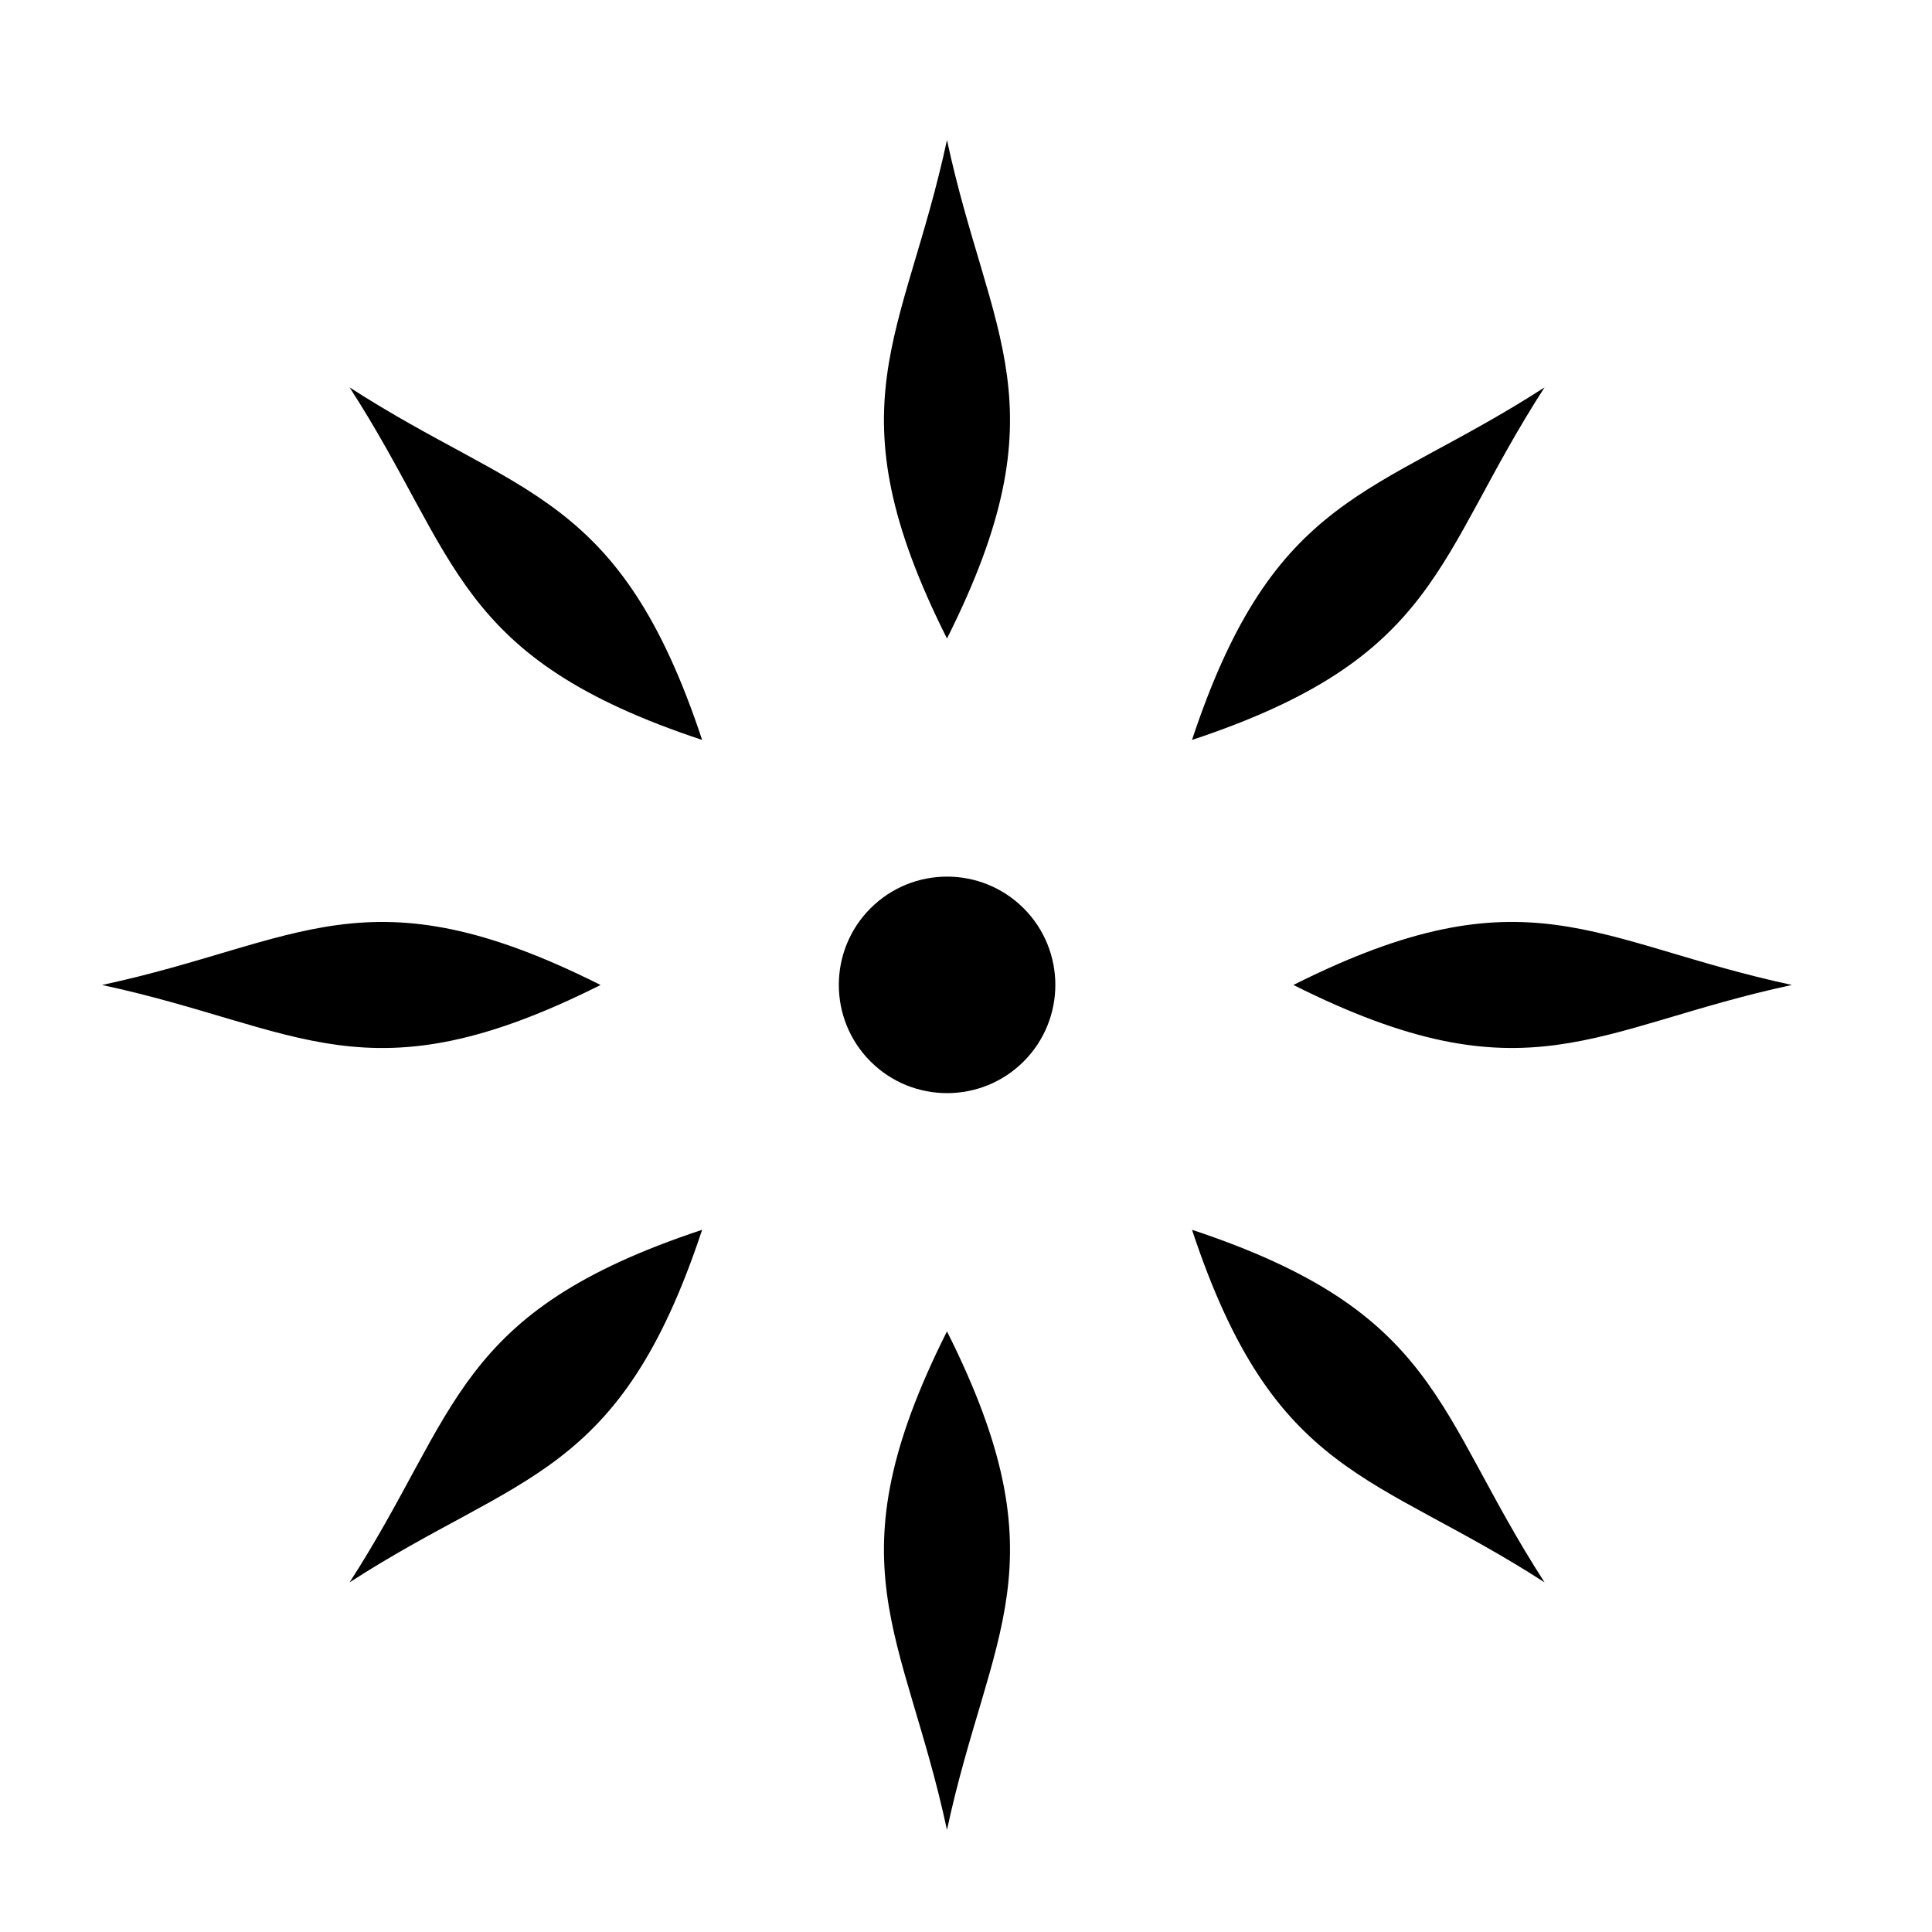
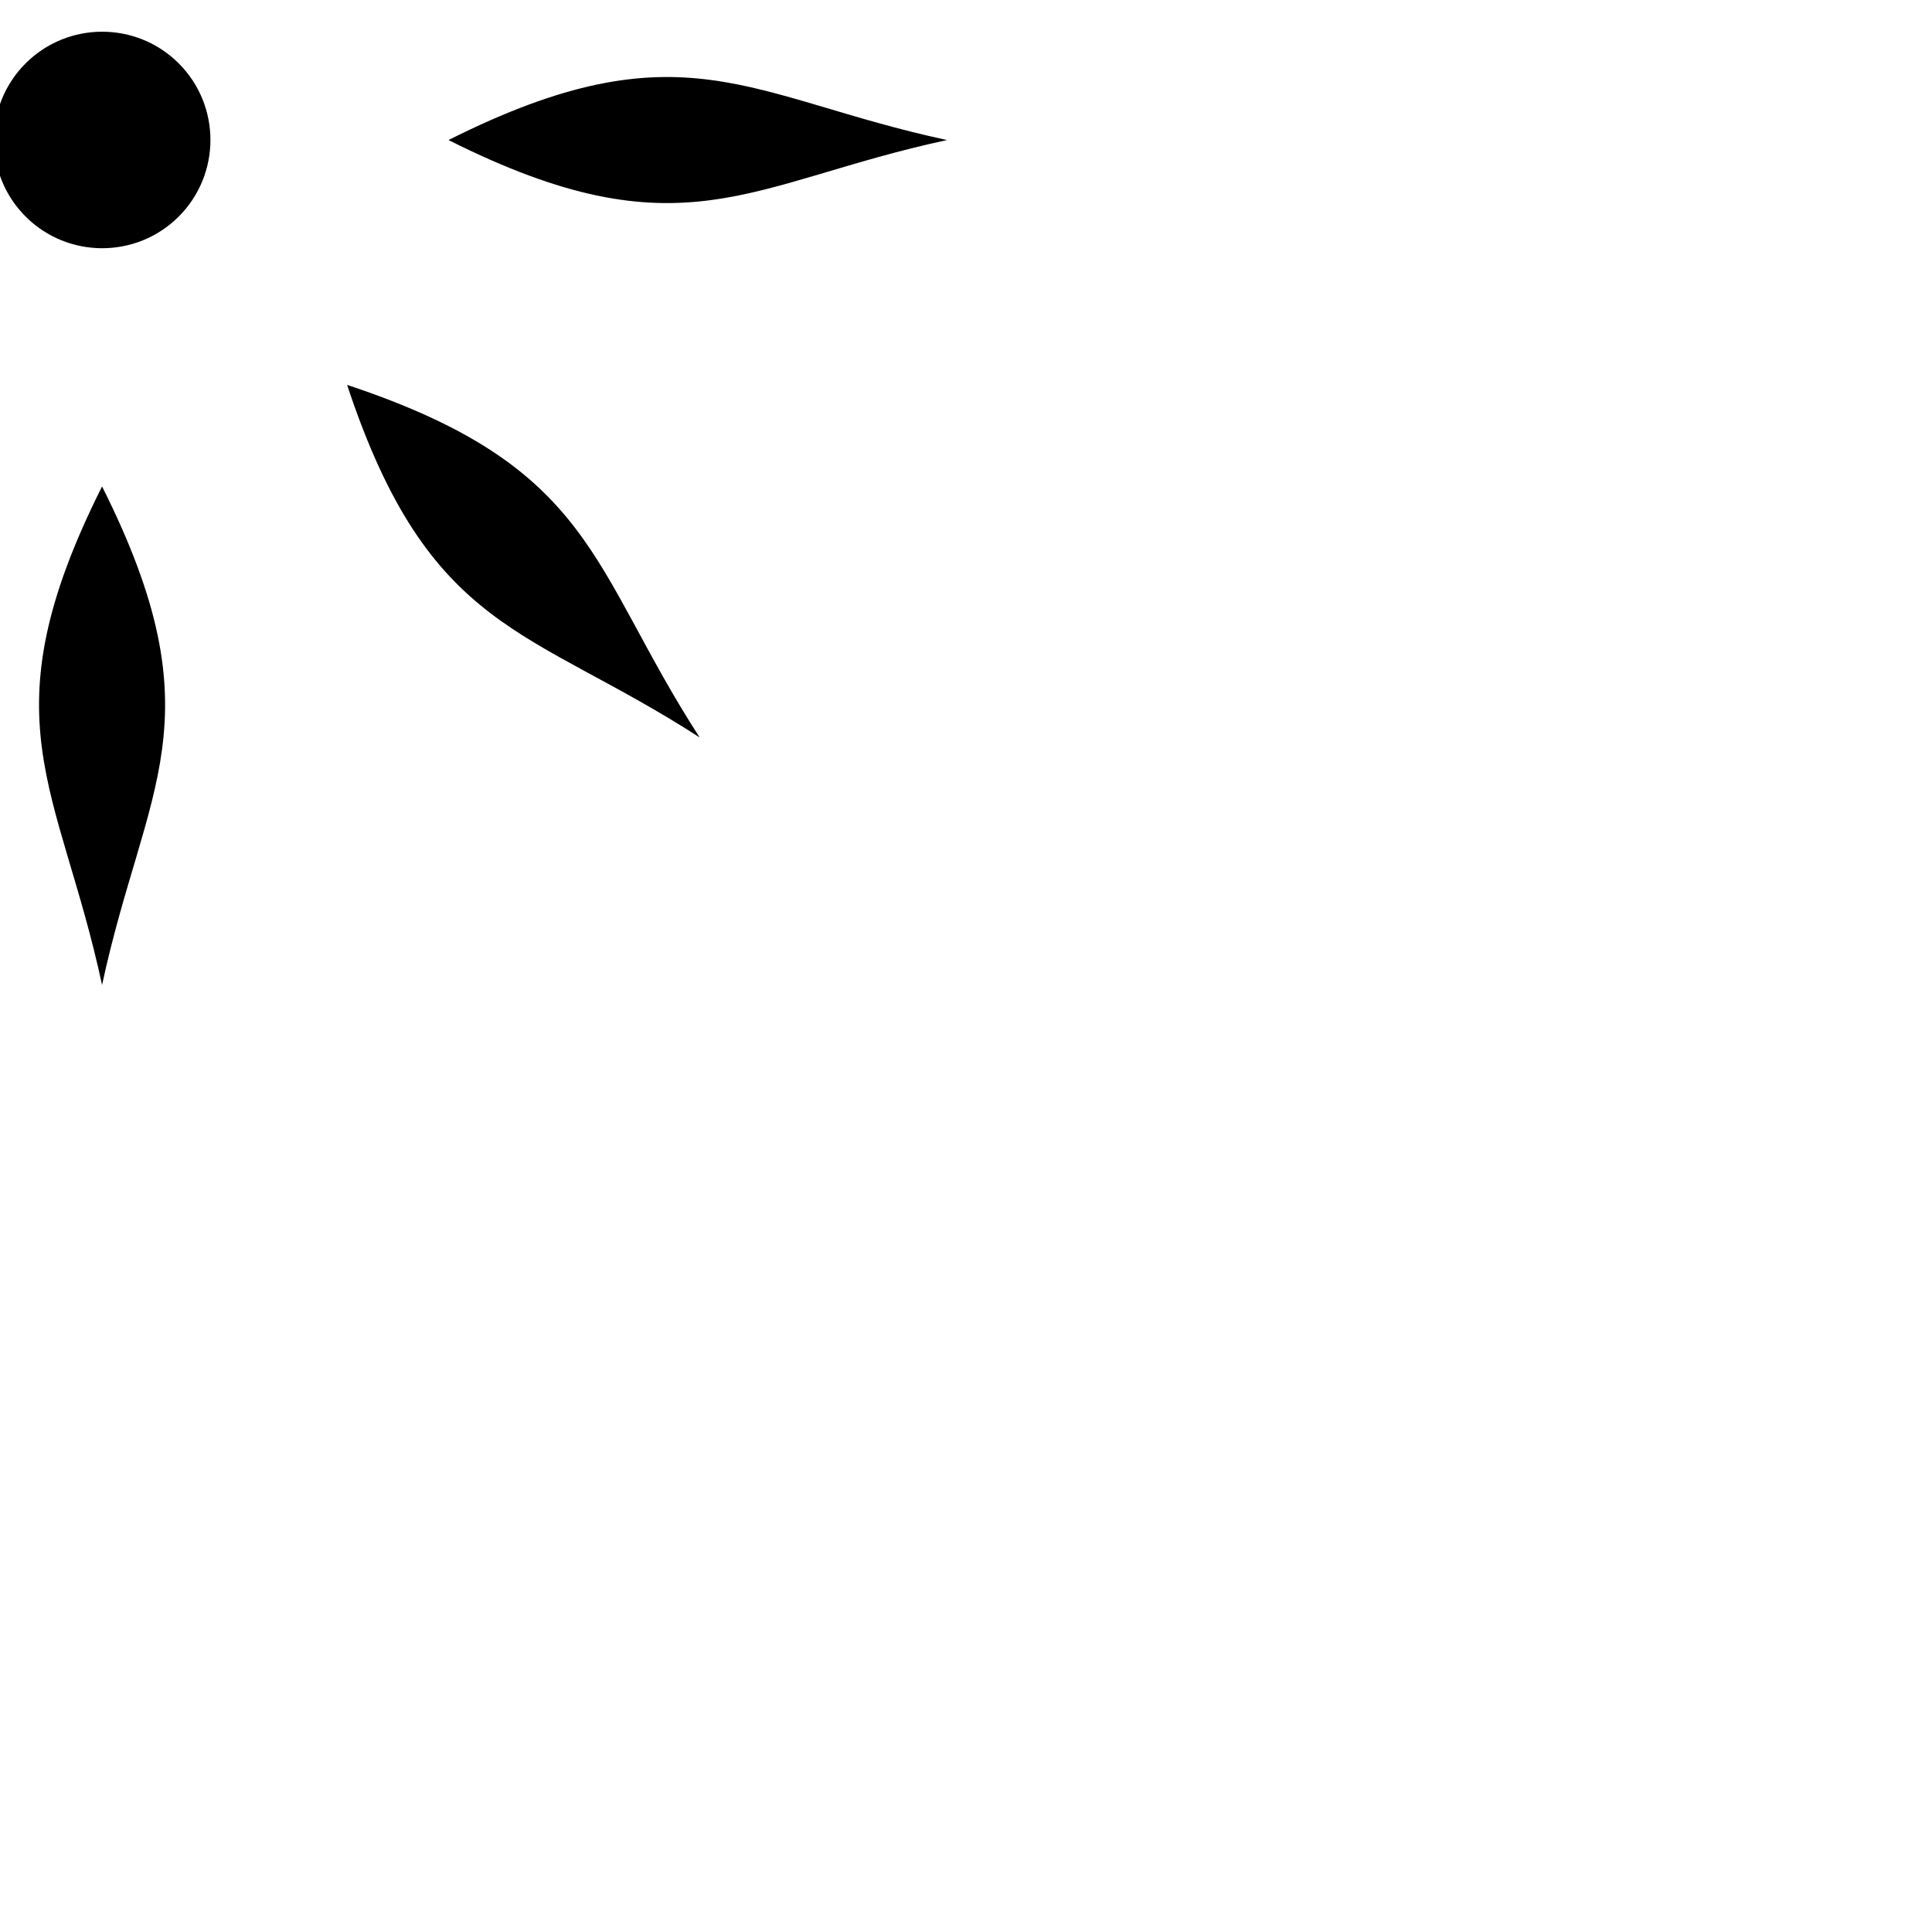
<svg xmlns="http://www.w3.org/2000/svg" fill="#000000" width="800px" height="800px" version="1.1" viewBox="144 144 512 512">
-   <path d="m171.05 405.04m203.65-20.32-138.04-138.04zm40.586 0 138.04-138.04zm-20.32 244.23m0-447.83m223.91 223.91m-315.72 0c-61.969 31.125-79.434 11.309-132.11 0 52.676-11.309 70.141-31.125 132.11 0zm71.539-20.32c11.195-11.195 29.391-11.195 40.586 0 11.195 11.195 11.195 29.391 0 40.586-11.195 11.195-29.391 11.195-40.586 0-11.195-11.195-11.195-29.391 0-40.586zm85.199 85.199c21.832 65.887 48.199 64.207 93.43 93.43-29.223-45.23-27.598-71.598-93.43-93.43zm-129.82-129.82c-65.887-21.832-64.207-48.199-93.43-93.43 45.23 29.223 71.598 27.598 93.43 93.43zm0 129.82c-21.832 65.887-48.199 64.207-93.43 93.43 29.223-45.23 27.543-71.598 93.43-93.43zm129.82-129.82c65.832-21.832 64.207-48.199 93.43-93.43-45.23 29.223-71.598 27.598-93.43 93.43zm-64.934 156.74c31.125 61.969 11.309 79.434 0 132.11-11.309-52.676-31.125-70.141 0-132.11zm0-183.61c31.125-62.023 11.309-79.488 0-132.11-11.309 52.621-31.125 70.086 0 132.11zm91.805 91.805c62.023 31.125 79.488 11.309 132.11 0-52.621-11.309-70.086-31.125-132.11 0z" fill-rule="evenodd" />
+   <path d="m171.05 405.04m203.65-20.32-138.04-138.04zm40.586 0 138.04-138.04zm-20.32 244.23m0-447.83m-315.72 0c-61.969 31.125-79.434 11.309-132.11 0 52.676-11.309 70.141-31.125 132.11 0zm71.539-20.32c11.195-11.195 29.391-11.195 40.586 0 11.195 11.195 11.195 29.391 0 40.586-11.195 11.195-29.391 11.195-40.586 0-11.195-11.195-11.195-29.391 0-40.586zm85.199 85.199c21.832 65.887 48.199 64.207 93.43 93.43-29.223-45.23-27.598-71.598-93.43-93.43zm-129.82-129.82c-65.887-21.832-64.207-48.199-93.43-93.43 45.23 29.223 71.598 27.598 93.43 93.43zm0 129.82c-21.832 65.887-48.199 64.207-93.43 93.43 29.223-45.23 27.543-71.598 93.43-93.43zm129.82-129.82c65.832-21.832 64.207-48.199 93.43-93.43-45.23 29.223-71.598 27.598-93.43 93.43zm-64.934 156.74c31.125 61.969 11.309 79.434 0 132.11-11.309-52.676-31.125-70.141 0-132.11zm0-183.61c31.125-62.023 11.309-79.488 0-132.11-11.309 52.621-31.125 70.086 0 132.11zm91.805 91.805c62.023 31.125 79.488 11.309 132.11 0-52.621-11.309-70.086-31.125-132.11 0z" fill-rule="evenodd" />
</svg>